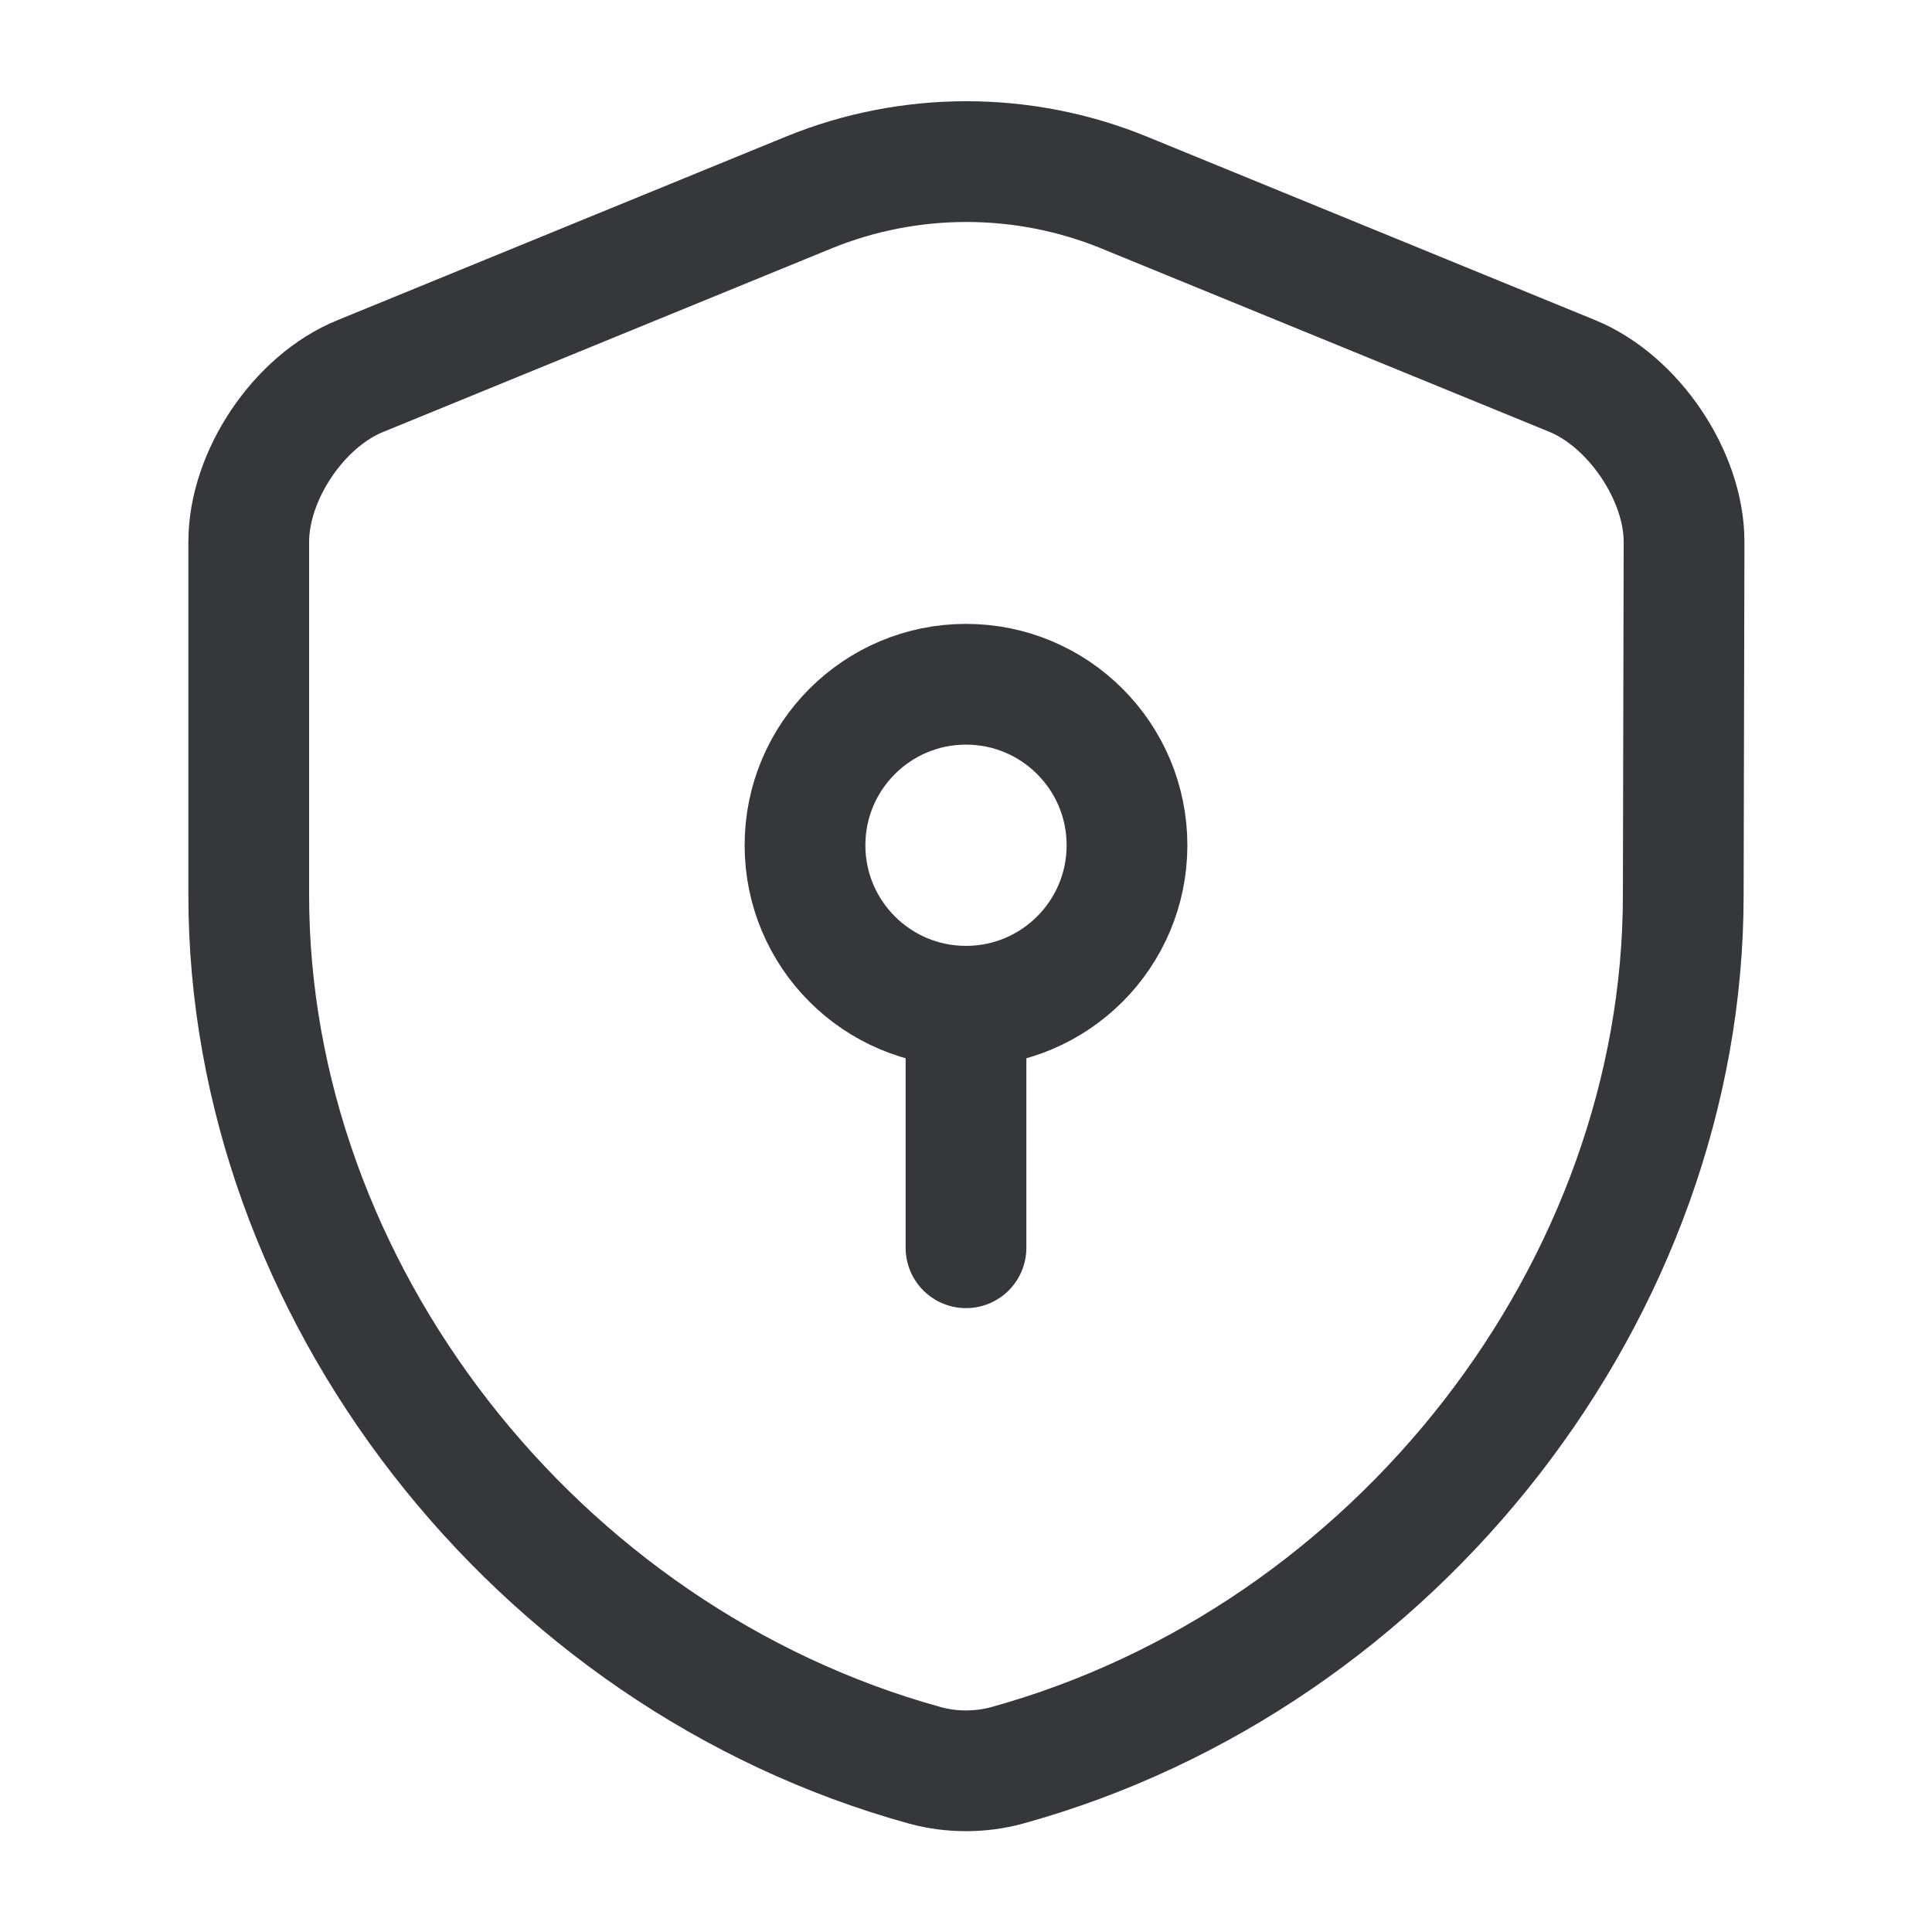
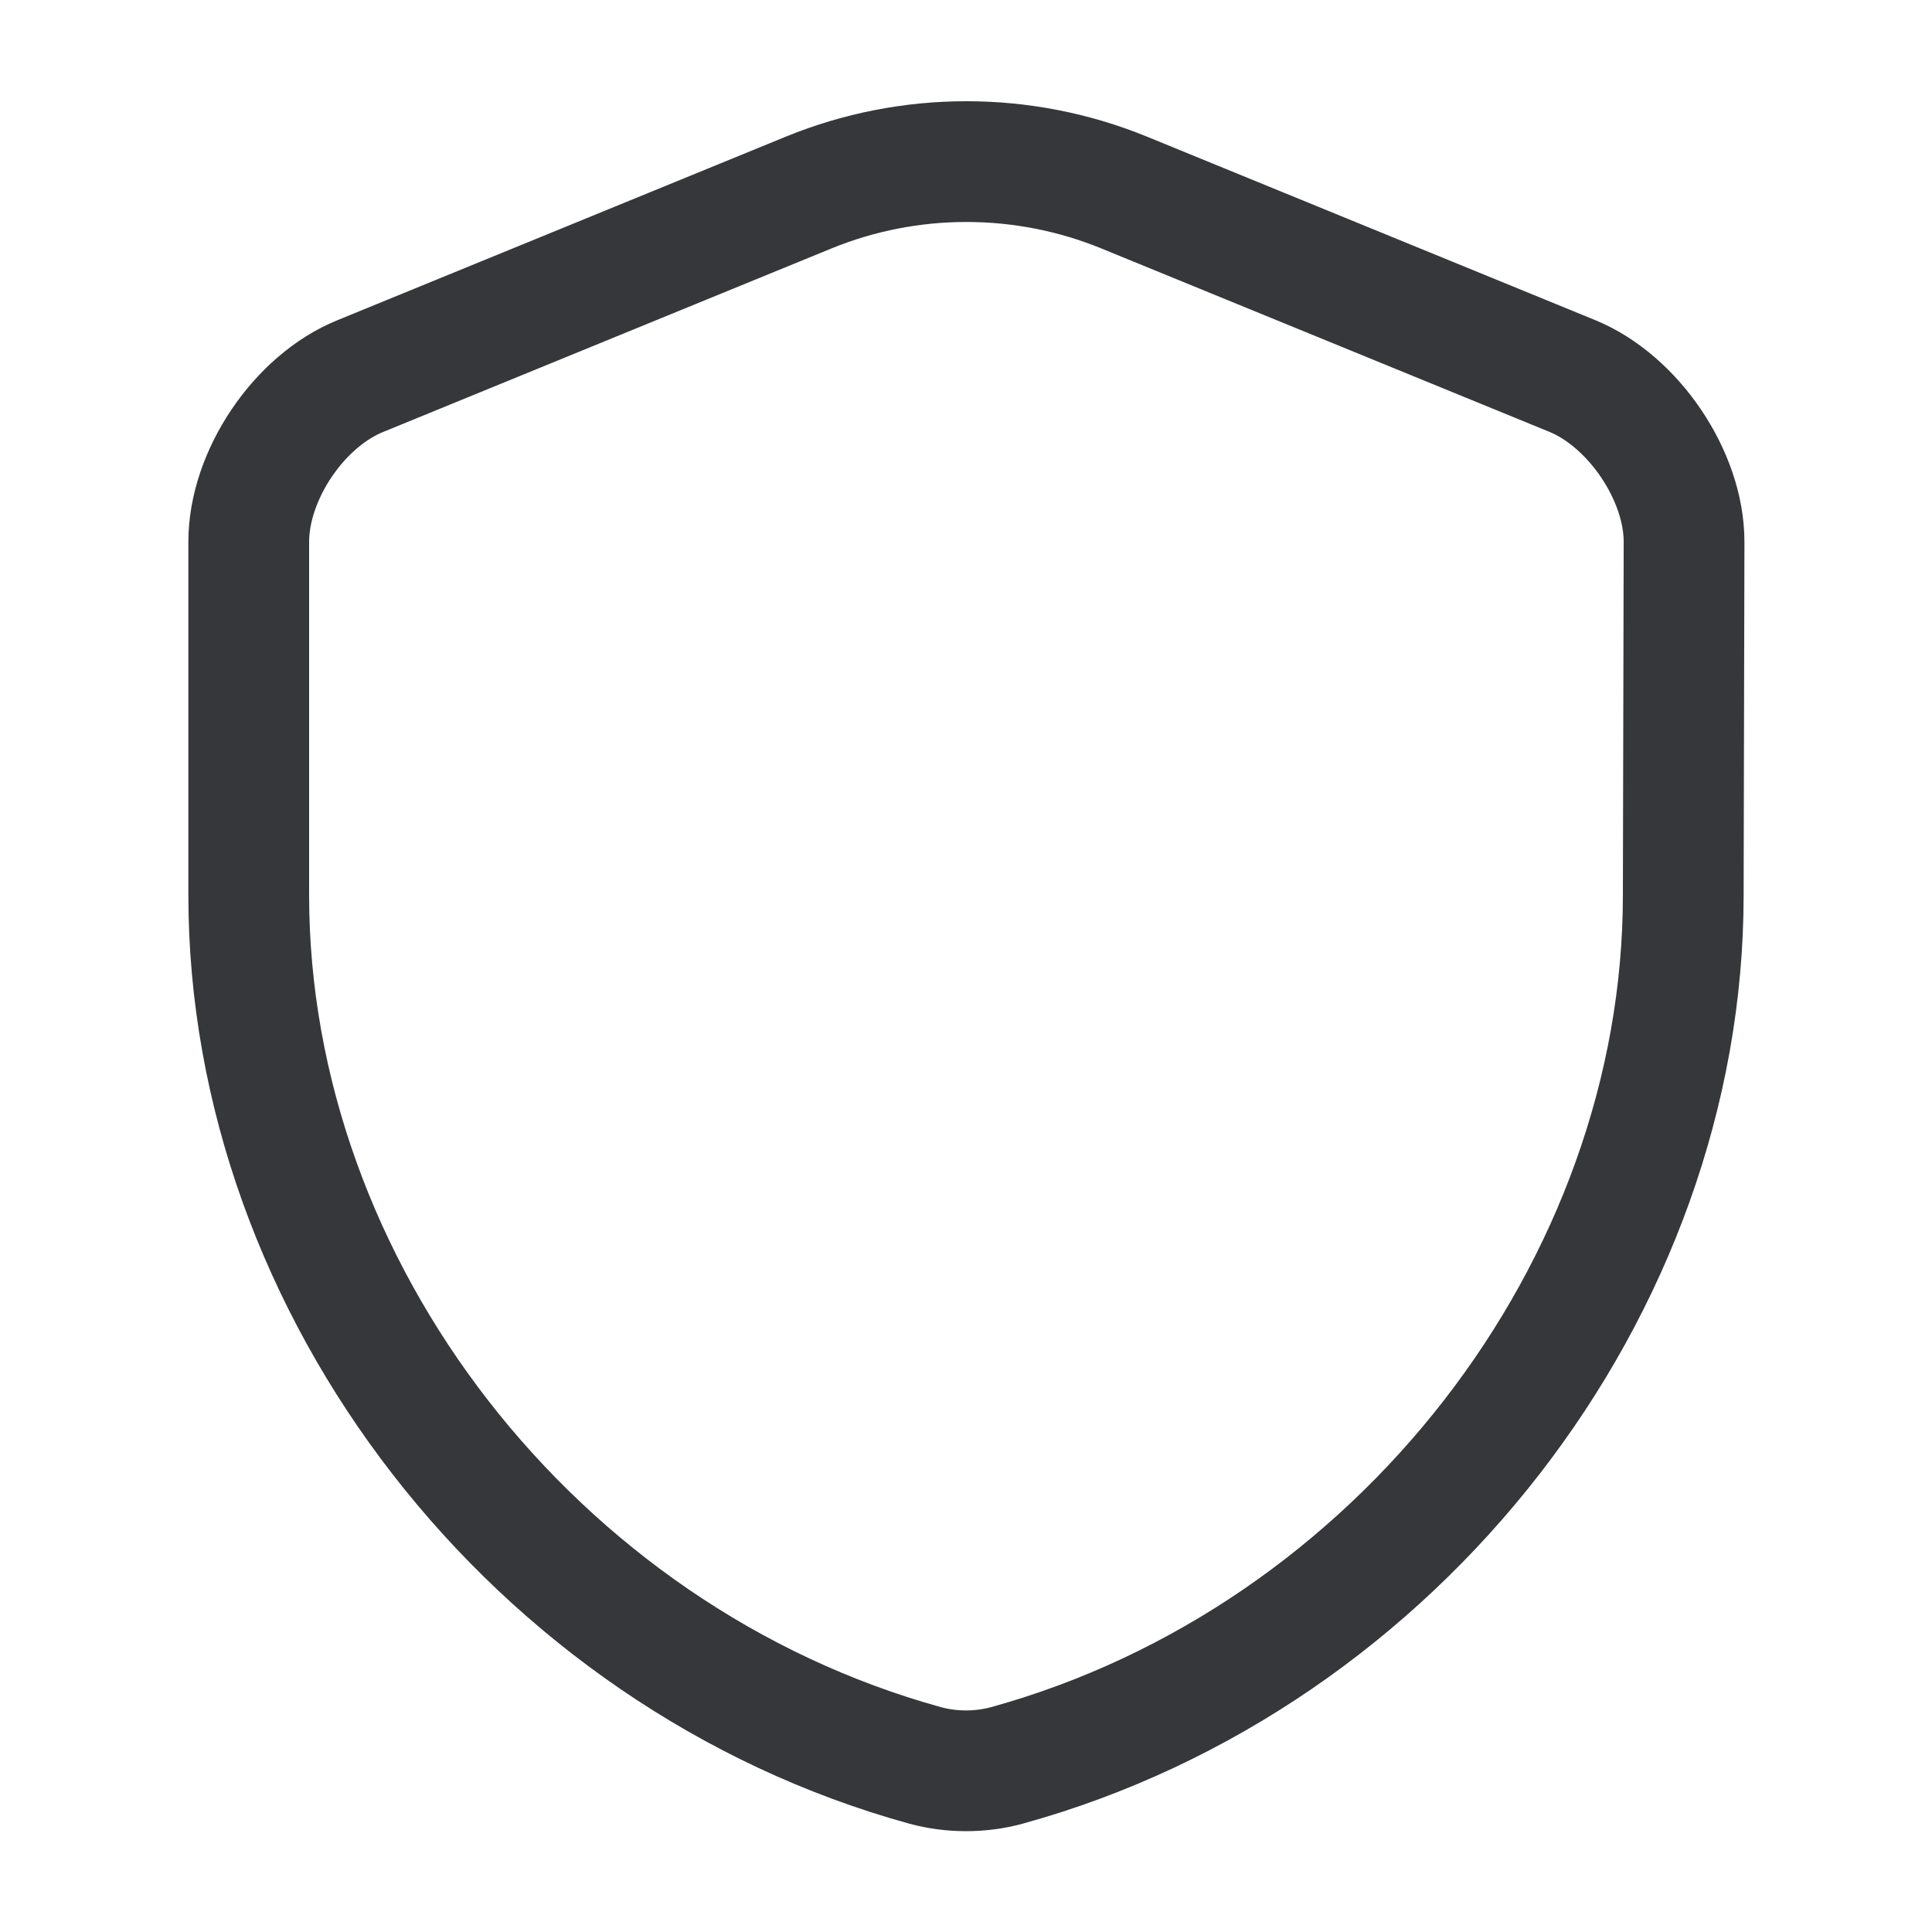
<svg xmlns="http://www.w3.org/2000/svg" width="48px" height="48px" viewBox="0 0 48 48" version="1.1">
  <title>vuesax/linear/security-safe</title>
  <g id="Screendesign-Mobile" stroke="none" stroke-width="1" fill="none" fill-rule="evenodd">
    <g id="Home-Drawings" transform="translate(-257, -5069)">
      <g id="Group-6-Copy-9" transform="translate(201, 5030)">
        <g id="security-safe" transform="translate(56, 39)">
          <path d="M25.02,43.86 C24.36,44.04 23.64,44.04 22.98,43.86 C13.28,41.18 6.18,32.02 6.18,22.24 L6.18,13.46 C6.18,11.82 7.42,9.96 8.96,9.34 L20.1,4.78 C22.6,3.76 25.42,3.76 27.92,4.78 L39.06,9.34 C40.58,9.96 41.84,11.82 41.84,13.46 L41.82,22.24 C41.82,32.02 34.72,41.18 25.02,43.86 Z" id="Vector" stroke="#35373A" stroke-width="3" stroke-linecap="round" stroke-linejoin="round" stroke-dasharray="0,0" fill-rule="nonzero" />
          <g id="Group" transform="translate(20, 17)" stroke="#35373A" stroke-dasharray="0,0" stroke-linecap="round" stroke-linejoin="round" stroke-width="3">
-             <path d="M4,8 C1.791,8 0,6.209 0,4 C0,1.791 1.791,0 4,0 C6.209,0 8,1.791 8,4 C8,6.209 6.209,8 4,8 Z" id="Vector" />
-             <line x1="4" y1="8" x2="4" y2="14" id="Vector" />
-           </g>
-           <path d="M48,0 L48,48 L0,48 L0,0 L48,0 Z" id="Vector" opacity="0" transform="translate(24, 24) rotate(-180) translate(-24, -24)" />
+             </g>
        </g>
      </g>
    </g>
  </g>
</svg>